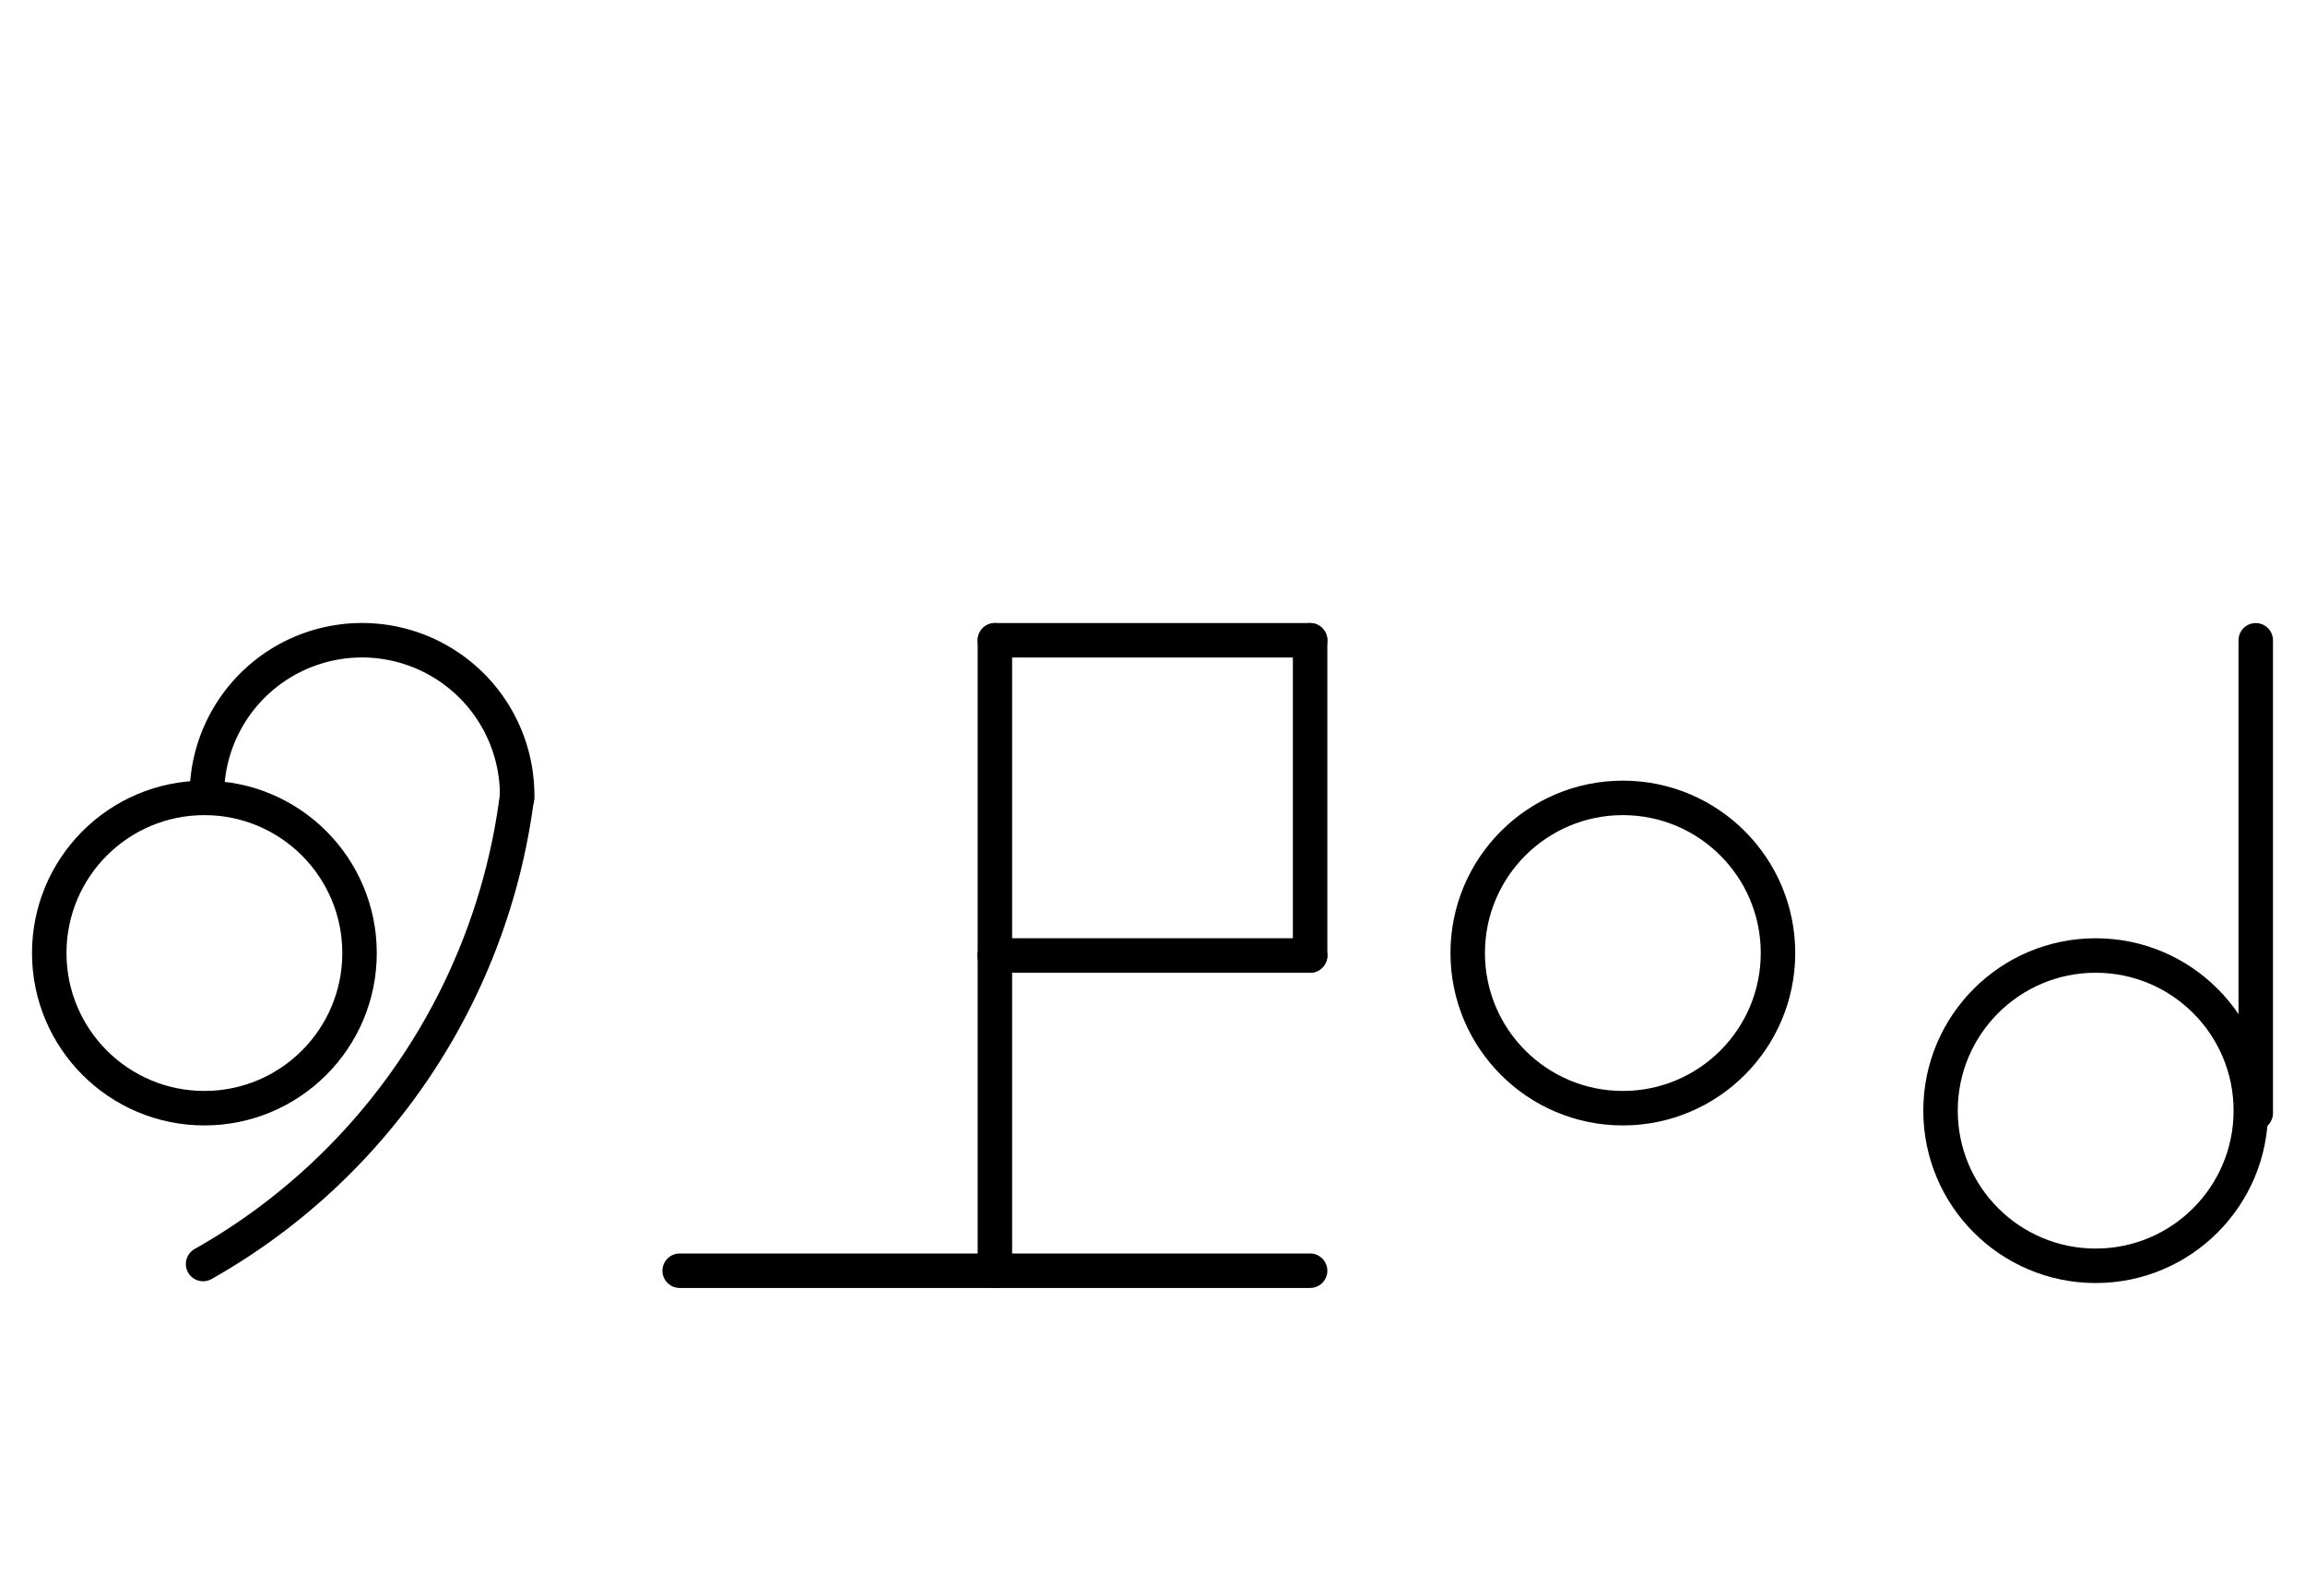
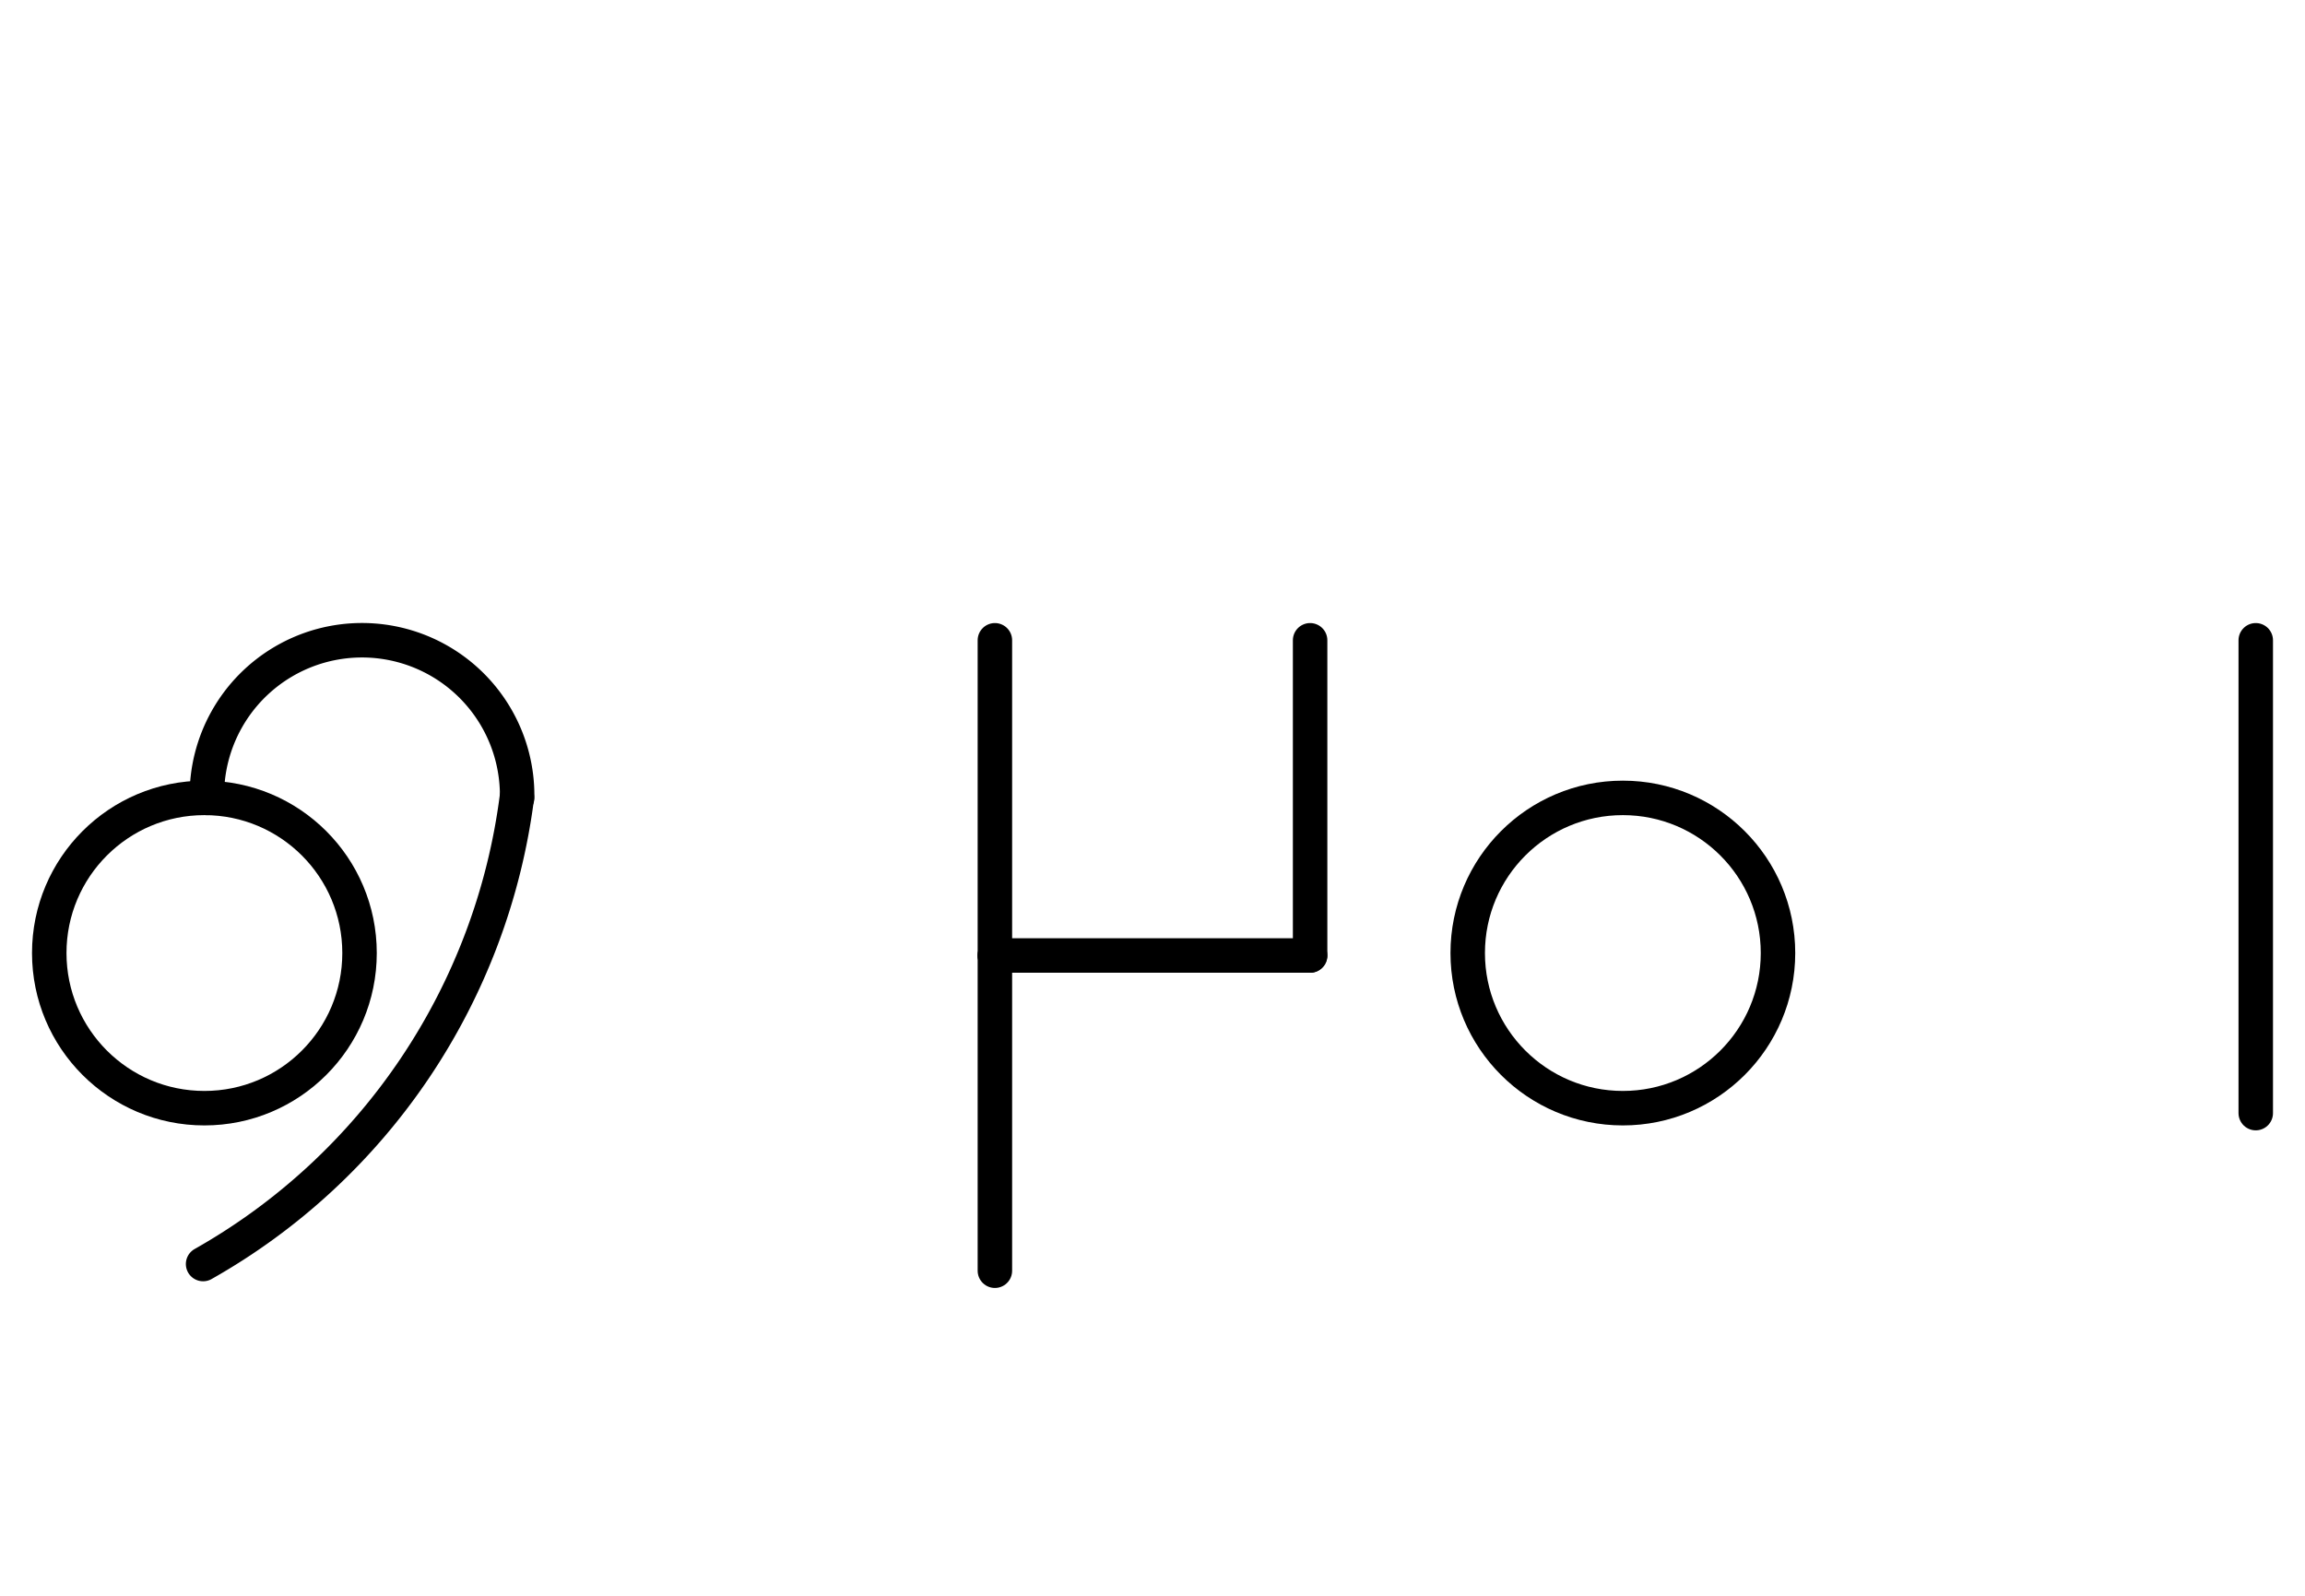
<svg xmlns="http://www.w3.org/2000/svg" fill-rule="evenodd" height="4.5in" preserveAspectRatio="none" stroke-linecap="round" viewBox="0 0 468 324" width="6.5in">
  <style type="text/css">
.brush0 { fill: rgb(255,255,255); }
.pen0 { stroke: rgb(0,0,0); stroke-width: 1; stroke-linejoin: round; }
.font0 { font-size: 11px; font-family: "MS Sans Serif"; }
.pen1 { stroke: rgb(0,0,0); stroke-width: 7; stroke-linejoin: round; }
.brush1 { fill: none; }
.font1 { font-weight: bold; font-size: 16px; font-family: System, sans-serif; }
</style>
  <g>
-     <line class="pen1" fill="none" x1="138" x2="266" y1="258" y2="258" />
    <line class="pen1" fill="none" x1="202" x2="202" y1="194" y2="258" />
-     <line class="pen1" fill="none" x1="202" x2="266" y1="130" y2="130" />
    <line class="pen1" fill="none" x1="266" x2="266" y1="130" y2="194" />
    <line class="pen1" fill="none" x1="266" x2="202" y1="194" y2="194" />
    <line class="pen1" fill="none" x1="202" x2="202" y1="194" y2="130" />
    <circle class="pen1" cx="329.5" cy="193.5" fill="none" r="31.5" />
-     <circle class="pen1" cx="425.5" cy="225.5" fill="none" r="31.5" />
    <line class="pen1" fill="none" x1="458" x2="458" y1="130" y2="226" />
    <circle class="pen1" cx="41.5" cy="193.5" fill="none" r="31.5" />
    <path class="pen1" d="M 104.996,161.985 A 31.5,31.5 0 1 0 42.004,162" fill="none" />
    <path class="pen1" d="M 41.238,256.64 A 127.0,127.5 0 0 0 104.95,161.864" fill="none" />
  </g>
</svg>